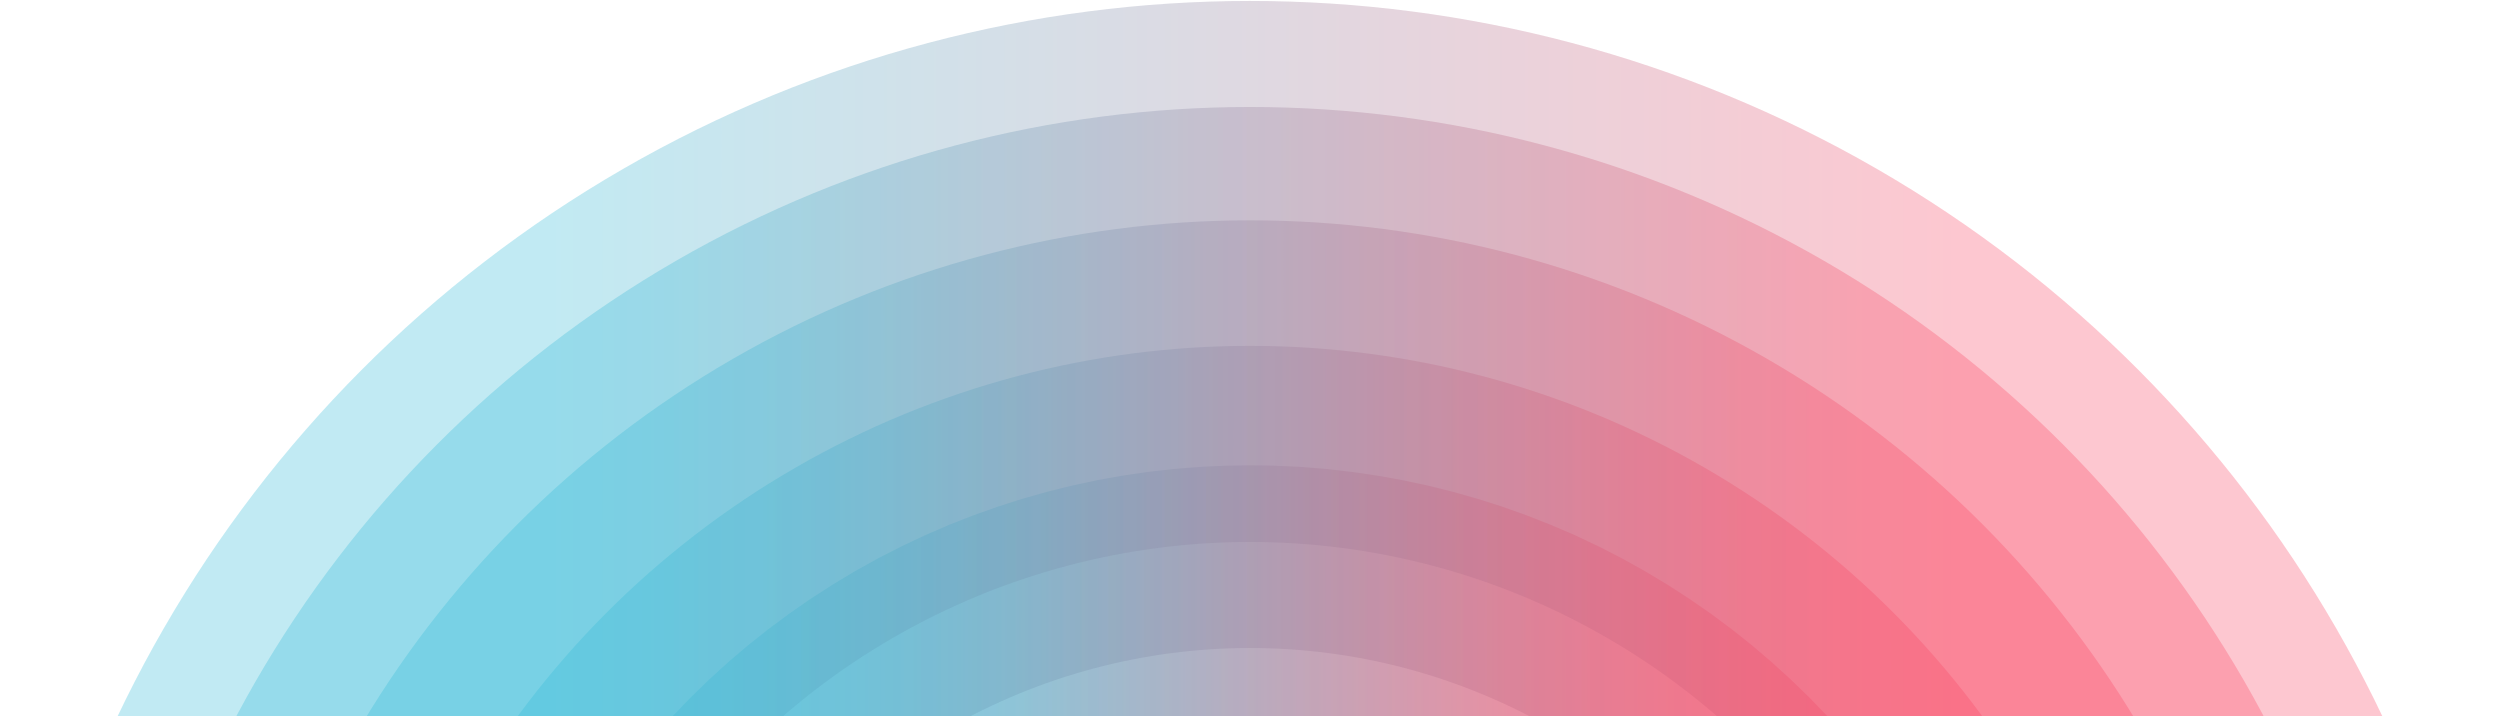
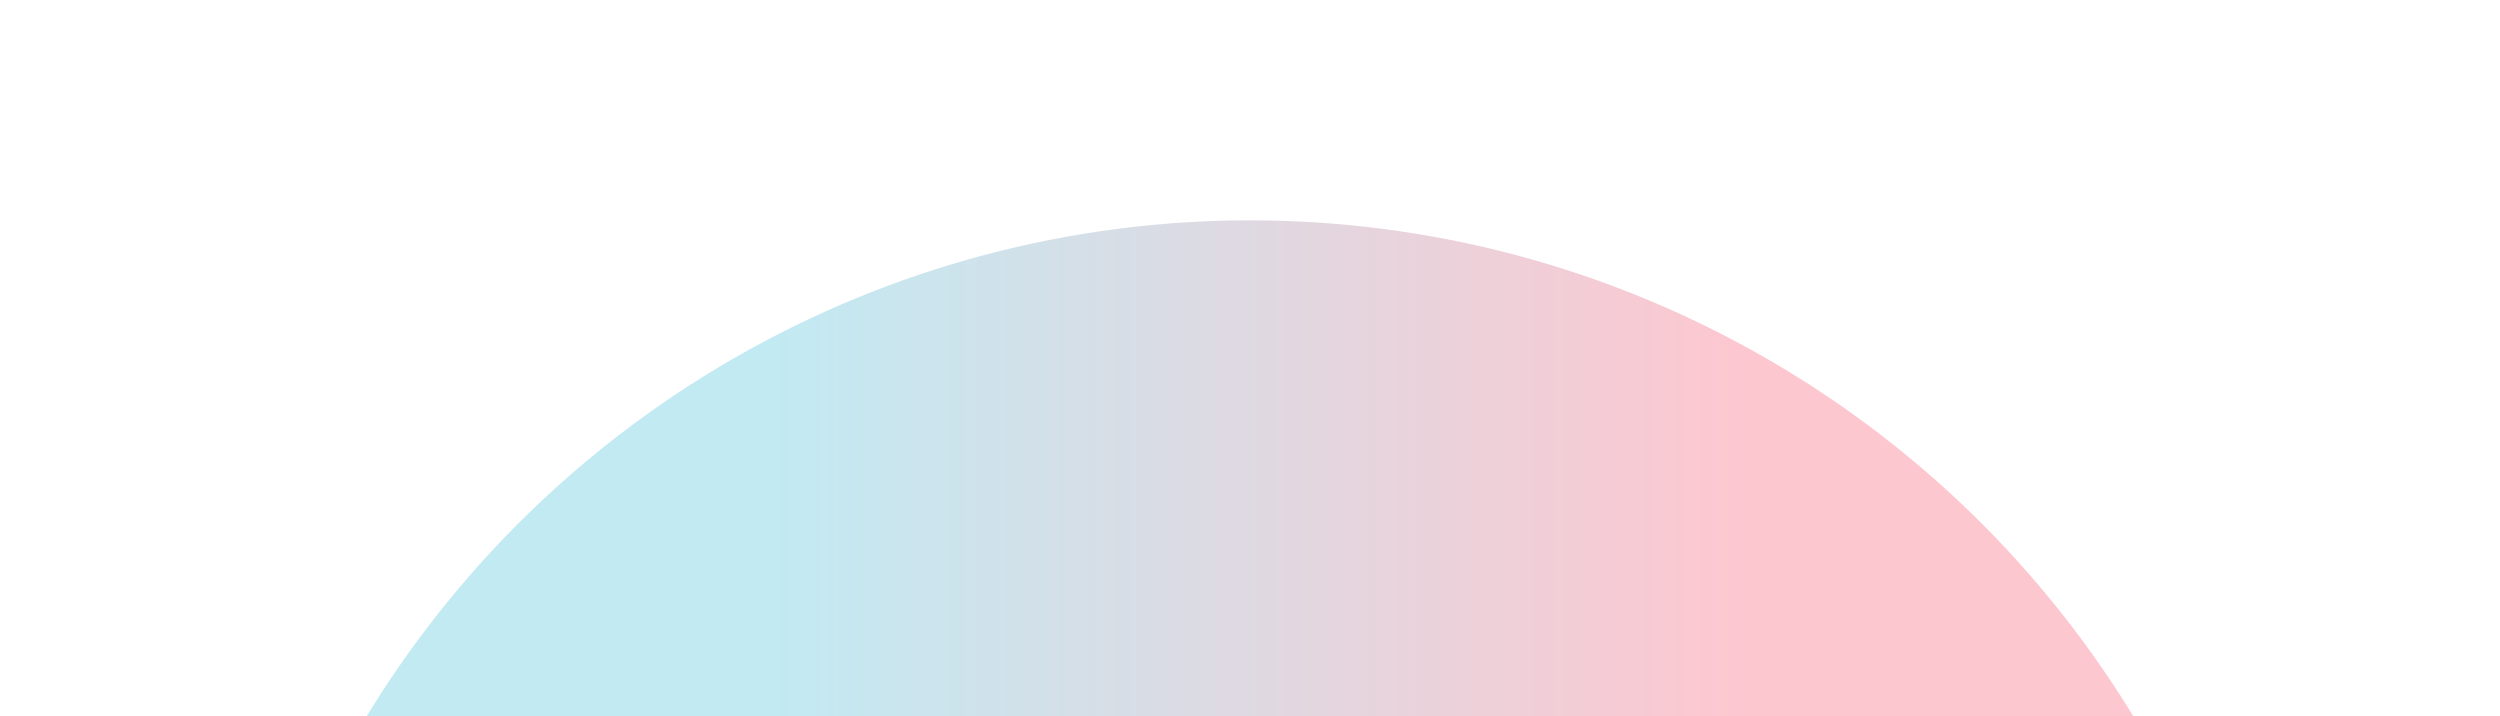
<svg xmlns="http://www.w3.org/2000/svg" width="1536" height="440" viewBox="0 0 1536 440" fill="none">
-   <circle opacity="0.3" cx="767.996" cy="771.045" r="318.959" stroke="url(#paint0_linear_2410_50187)" stroke-width="332.41" />
-   <circle opacity="0.3" cx="767.995" cy="771.044" r="392.34" stroke="url(#paint1_linear_2410_50187)" stroke-width="332.41" />
  <circle opacity="0.3" cx="767.995" cy="771.045" r="469.466" stroke="url(#paint2_linear_2410_50187)" stroke-width="332.41" />
-   <circle opacity="0.3" cx="768" cy="771.044" r="539.104" stroke="url(#paint3_linear_2410_50187)" stroke-width="332.41" />
-   <circle opacity="0.3" cx="767.997" cy="771.044" r="604.249" stroke="url(#paint4_linear_2410_50187)" stroke-width="332.41" />
  <defs>
    <linearGradient id="paint0_linear_2410_50187" x1="615.246" y1="771.039" x2="920.747" y2="771.039" gradientUnits="userSpaceOnUse">
      <stop stop-color="#31BCD9" />
      <stop offset="1" stop-color="#FA4663" />
    </linearGradient>
    <linearGradient id="paint1_linear_2410_50187" x1="541.865" y1="771.035" x2="994.127" y2="771.035" gradientUnits="userSpaceOnUse">
      <stop stop-color="#31BCD9" />
      <stop offset="1" stop-color="#FA4663" />
    </linearGradient>
    <linearGradient id="paint2_linear_2410_50187" x1="464.742" y1="771.033" x2="1071.25" y2="771.033" gradientUnits="userSpaceOnUse">
      <stop stop-color="#31BCD9" />
      <stop offset="1" stop-color="#FA4663" />
    </linearGradient>
    <linearGradient id="paint3_linear_2410_50187" x1="395.111" y1="771.029" x2="1140.89" y2="771.029" gradientUnits="userSpaceOnUse">
      <stop stop-color="#31BCD9" />
      <stop offset="1" stop-color="#FA4663" />
    </linearGradient>
    <linearGradient id="paint4_linear_2410_50187" x1="329.964" y1="771.026" x2="1206.03" y2="771.026" gradientUnits="userSpaceOnUse">
      <stop stop-color="#31BCD9" />
      <stop offset="1" stop-color="#FA4663" />
    </linearGradient>
  </defs>
</svg>